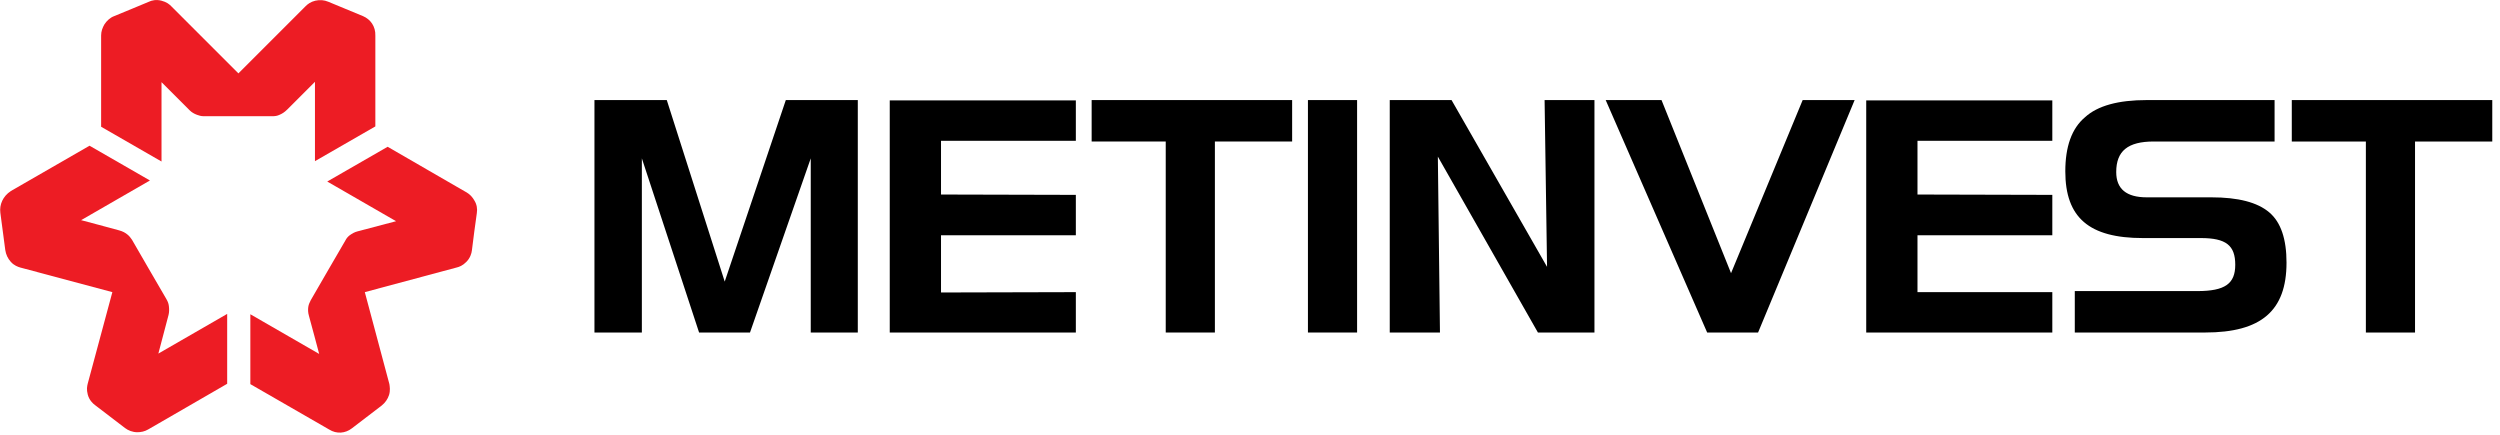
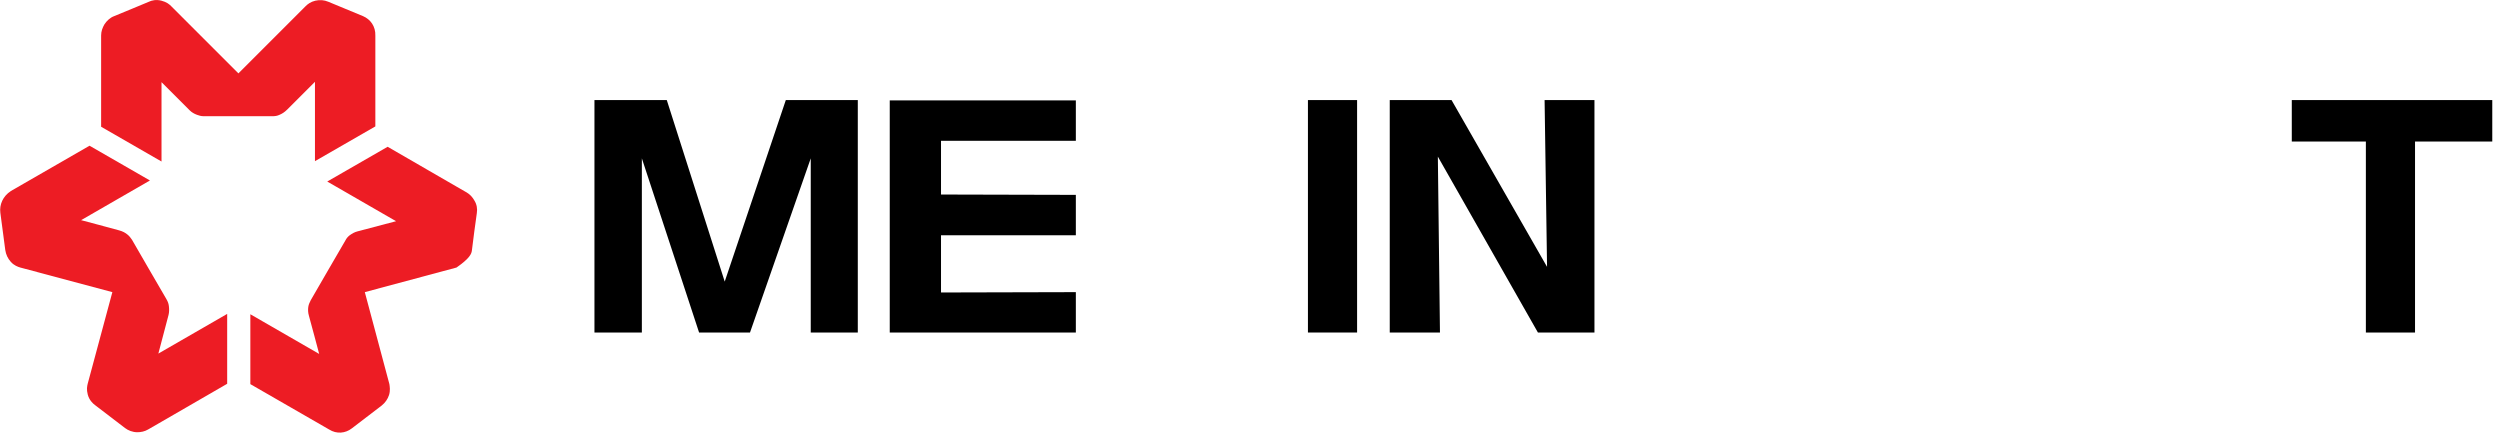
<svg xmlns="http://www.w3.org/2000/svg" width="178" height="31" viewBox="0 0 178 31" fill="none">
  <g clip-path="url(#clip0_1547_460)">
    <path d="M63.35 7.15V23.675H76.6V20.8L67 20.825V16.75H76.6V13.875L67 13.85V10.025H76.6V7.15H63.35Z" fill="black" />
    <path d="M93.125 23.675V7.125H96.625V23.675H93.125Z" fill="black" />
    <path d="M47.475 7.125L51.6 20.05L55.95 7.125H61.075V23.675H57.725V11.275L53.4 23.675H49.775L45.7 11.275V23.675H42.325V7.125H47.475Z" fill="black" />
-     <path d="M83 10.075H77.725V7.125H92V10.075H86.5V23.675H83V10.075Z" fill="black" />
-     <path d="M132.875 7.15V23.675H146.125V20.8H136.525V16.75H146.125V13.875L136.525 13.85V10.025H146.125V7.15H132.875Z" fill="black" />
    <path d="M168.45 10.075H163.175V7.125H177.45V10.075H171.95V23.675H168.45V10.075Z" fill="black" />
    <path d="M110.15 19L103.35 7.125H98.95V23.675H102.525L102.375 11.15L109.5 23.675H113.525V7.125H109.975L110.15 19Z" fill="black" />
-     <path d="M123.25 19.45L118.3 7.125H114.325L121.55 23.675H125.175L132.05 7.125H128.35L123.25 19.45Z" fill="black" />
-     <path d="M157.45 14.05H152.85C151.4 14.05 150.675 13.45 150.675 12.25C150.675 10.75 151.5 10.075 153.35 10.075H161.95V7.125H152.85C150.825 7.125 149.35 7.525 148.45 8.35C147.5 9.15 147.05 10.45 147.05 12.2C147.05 15.5 148.75 16.95 152.575 16.95H156.7C158.5 16.95 159.15 17.475 159.15 18.85C159.15 20.2 158.425 20.725 156.45 20.725H147.725V23.675H157C161 23.675 162.8 22.125 162.8 18.7C162.8 17.025 162.4 15.825 161.575 15.125C160.725 14.4 159.35 14.05 157.45 14.05Z" fill="black" />
    <path d="M25.85 1.15C25.85 1.15 23.675 0.25 23.375 0.125C23.075 2.98396e-05 22.775 -0.025 22.45 0.05C22.125 0.125 21.9 0.3 21.775 0.425C21.65 0.55 16.975 5.225 16.975 5.225C16.975 5.225 12.35 0.6 12.2 0.45C12.05 0.3 11.875 0.15 11.5 0.05C11.125 -0.05 10.8 0.025 10.6 0.125C10.4 0.2 8.4 1.05 8.125 1.15C7.85 1.25 7.6 1.475 7.425 1.75C7.3 1.975 7.2 2.225 7.2 2.525C7.2 2.25 7.2 9.025 7.2 9.025L11.5 11.5V5.85L13.5 7.85C13.65 8 13.825 8.1 14.025 8.175C14.175 8.225 14.3 8.275 14.525 8.275C14.75 8.275 19.4 8.275 19.4 8.275C19.575 8.275 19.75 8.25 19.9 8.175C20.075 8.1 20.25 8 20.45 7.8C20.65 7.6 22.425 5.825 22.425 5.825V11.475L26.725 9C26.725 9 26.725 3.2 26.725 2.55C26.75 1.875 26.375 1.375 25.85 1.15Z" fill="#ED1C24" />
    <path d="M0.025 15.15C0.025 15.15 0.325 17.475 0.375 17.8C0.425 18.125 0.55 18.4 0.775 18.65C1 18.9 1.275 19 1.45 19.05C1.625 19.1 8 20.8 8 20.8C8 20.8 6.3 27.125 6.25 27.3C6.2 27.5 6.15 27.725 6.25 28.1C6.35 28.475 6.6 28.725 6.775 28.85C6.95 28.975 8.675 30.3 8.9 30.475C9.125 30.65 9.45 30.775 9.775 30.775C10.025 30.775 10.3 30.725 10.55 30.575C10.3 30.725 16.175 27.325 16.175 27.325V22.35L11.275 25.175L12 22.425C12.05 22.225 12.05 22.025 12.025 21.8C12 21.625 11.975 21.525 11.85 21.3C11.725 21.1 9.4 17.075 9.4 17.075C9.3 16.925 9.2 16.8 9.075 16.7C8.925 16.575 8.75 16.475 8.475 16.4C8.225 16.325 5.775 15.675 5.775 15.675L10.675 12.85L6.375 10.375C6.375 10.375 1.35 13.275 0.775 13.6C0.2 13.975 -0.05 14.575 0.025 15.15Z" fill="#ED1C24" />
-     <path d="M25.05 30.5C25.05 30.5 26.925 29.075 27.175 28.875C27.425 28.675 27.6 28.425 27.7 28.125C27.8 27.8 27.75 27.525 27.725 27.35C27.675 27.175 25.975 20.8 25.975 20.8C25.975 20.8 32.3 19.1 32.5 19.05C32.7 19 32.925 18.925 33.2 18.65C33.475 18.375 33.575 18.05 33.6 17.825C33.625 17.6 33.9 15.45 33.95 15.175C34 14.875 33.95 14.55 33.775 14.275C33.65 14.05 33.475 13.85 33.225 13.7C33.475 13.85 27.6 10.45 27.6 10.45L23.3 12.925L28.2 15.75L25.45 16.475C25.25 16.525 25.075 16.625 24.9 16.75C24.775 16.85 24.675 16.95 24.575 17.15C24.45 17.35 22.125 21.375 22.125 21.375C22.05 21.525 21.975 21.675 21.95 21.85C21.925 22.05 21.925 22.25 22 22.5C22.075 22.75 22.725 25.2 22.725 25.2L17.825 22.375V27.35C17.825 27.35 22.85 30.25 23.425 30.575C23.975 30.925 24.6 30.85 25.05 30.5Z" fill="#ED1C24" />
+     <path d="M25.05 30.5C25.05 30.5 26.925 29.075 27.175 28.875C27.425 28.675 27.6 28.425 27.7 28.125C27.8 27.8 27.75 27.525 27.725 27.35C27.675 27.175 25.975 20.8 25.975 20.8C25.975 20.8 32.3 19.1 32.5 19.05C33.475 18.375 33.575 18.05 33.6 17.825C33.625 17.6 33.9 15.45 33.95 15.175C34 14.875 33.95 14.55 33.775 14.275C33.65 14.05 33.475 13.85 33.225 13.7C33.475 13.85 27.6 10.45 27.6 10.45L23.3 12.925L28.2 15.75L25.45 16.475C25.25 16.525 25.075 16.625 24.9 16.75C24.775 16.85 24.675 16.95 24.575 17.15C24.45 17.35 22.125 21.375 22.125 21.375C22.05 21.525 21.975 21.675 21.95 21.85C21.925 22.05 21.925 22.25 22 22.5C22.075 22.75 22.725 25.2 22.725 25.2L17.825 22.375V27.35C17.825 27.35 22.85 30.25 23.425 30.575C23.975 30.925 24.6 30.85 25.05 30.5Z" fill="#ED1C24" />
  </g>
  <defs>
    <clipPath id="clip0_1547_460">
      <rect width="177.45" height="30.8" fill="white" />
    </clipPath>
  </defs>
</svg>